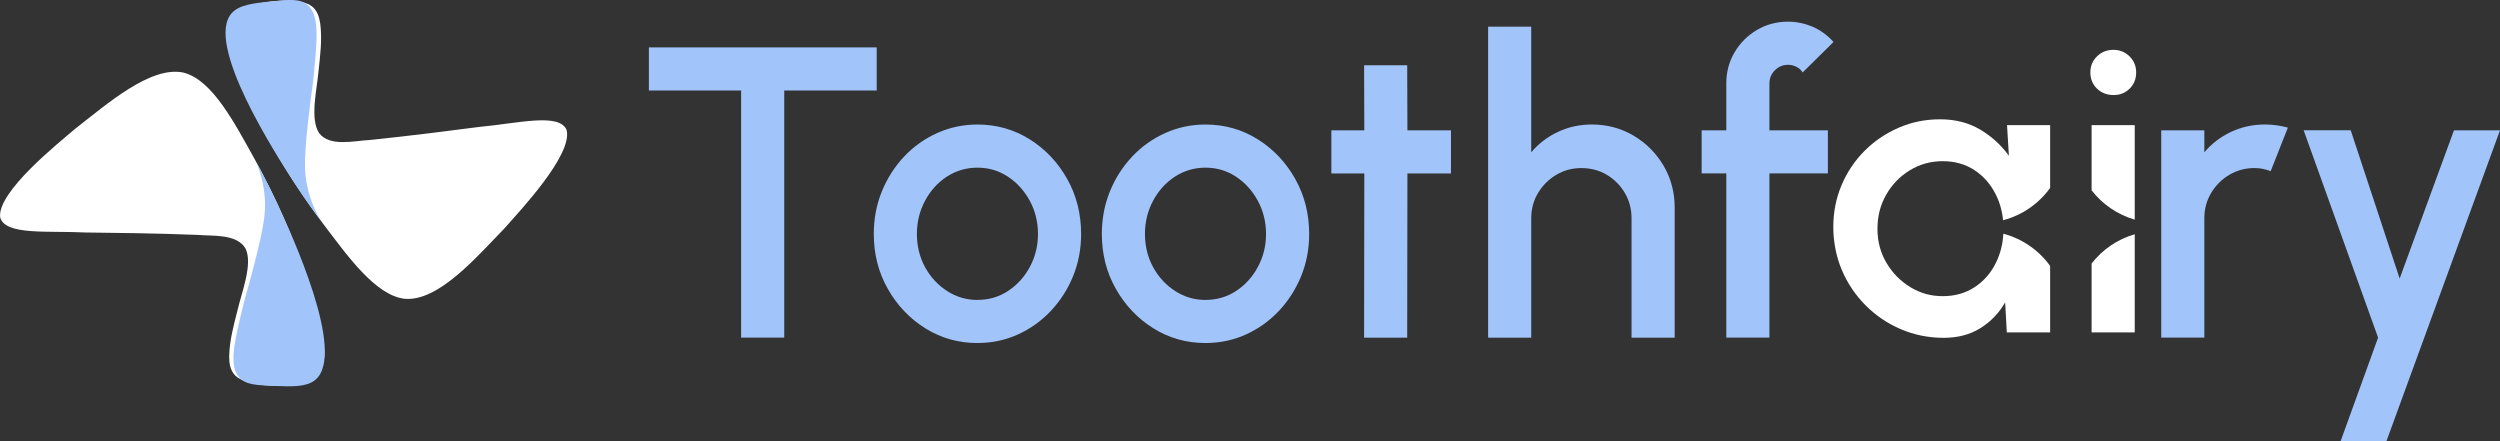
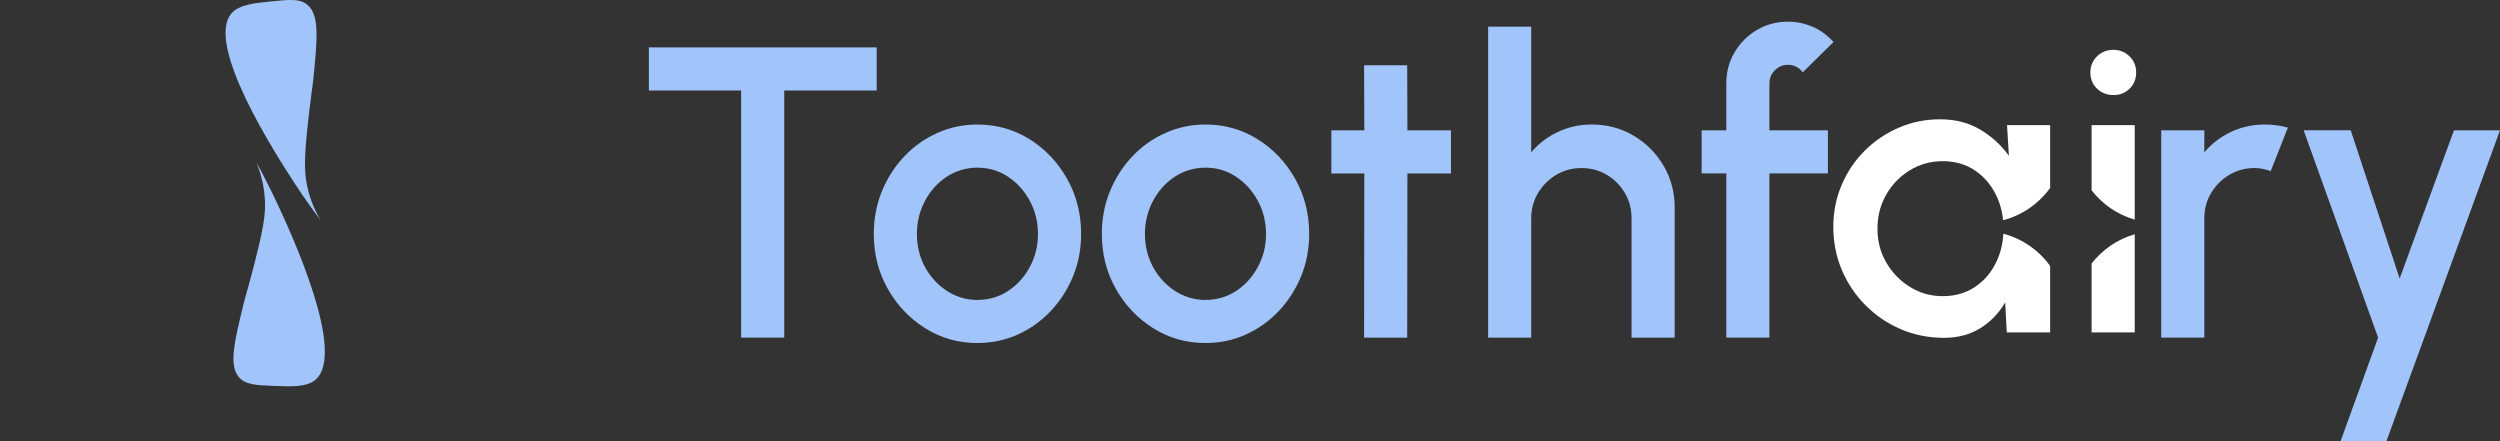
<svg xmlns="http://www.w3.org/2000/svg" id="Layer_2" data-name="Layer 2" viewBox="0 0 909.89 160.61">
  <rect x="0" y="0" width="909.89" height="160.61" fill="#333333" stroke="none" />
  <defs>
    <style>
      .cls-1 {
        fill: #fff;
      }

      .cls-2 {
        fill: #a1c4fa;
      }
    </style>
  </defs>
  <g id="Layer_1-2" data-name="Layer 1">
    <path class="cls-1" d="M695.08,61.98c3.62-2.21,7.62-3.32,12-3.32s8.28,1.1,11.58,3.29c3.29,2.18,5.87,5.14,7.73,8.86,1.43,2.86,2.31,5.98,2.64,9.34,7.02-1.83,13.03-6.06,17.13-11.76v-22.85h-15.69l.68,11.16c-2.77-3.87-6.26-7.05-10.45-9.54-4.21-2.49-9.05-3.74-14.53-3.74s-10.43,1.02-15.13,3.06c-4.7,2.04-8.84,4.84-12.41,8.41-3.57,3.57-6.37,7.74-8.38,12.49-2.01,4.75-3.01,9.82-3.01,15.2s1.03,10.81,3.09,15.66c2.06,4.86,4.94,9.14,8.64,12.87,3.7,3.72,7.98,6.62,12.86,8.71,4.88,2.09,10.09,3.13,15.62,3.13,5.13,0,9.59-1.18,13.36-3.54,3.77-2.37,6.76-5.49,8.98-9.36l.6,10.94h15.77v-24.2c-4.08-5.67-10.06-9.88-17.03-11.73-.21,3.83-1.11,7.36-2.7,10.58-1.84,3.72-4.41,6.68-7.73,8.86-3.32,2.19-7.2,3.29-11.62,3.29s-8.22-1.1-11.81-3.29c-3.6-2.18-6.49-5.13-8.68-8.83-2.19-3.69-3.28-7.83-3.28-12.41s1.05-8.65,3.17-12.37c2.11-3.72,4.98-6.69,8.6-8.91Z" />
    <path class="cls-1" d="M761.25,95.91v25.08h15.7v-35.74c-6.32,1.83-11.78,5.61-15.7,10.66ZM761.25,45.54v23.73c3.92,5.05,9.38,8.84,15.7,10.67v-34.4h-15.7ZM775.06,20.52c-1.61-1.58-3.57-2.38-5.89-2.38s-4.35.8-5.96,2.38c-1.61,1.59-2.41,3.54-2.41,5.85s.8,4.33,2.41,5.88c1.61,1.56,3.62,2.34,6.04,2.34s4.26-.78,5.85-2.34c1.58-1.55,2.37-3.52,2.37-5.88s-.8-4.26-2.41-5.85Z" />
    <path class="cls-2" d="M319.08,17.25v15.69h-33.65v89.94h-15.69V32.94h-33.58v-15.69h82.93Z" />
    <path class="cls-2" d="M355.75,124.85c-6.94,0-13.27-1.79-18.98-5.36-5.71-3.57-10.26-8.36-13.66-14.37-3.4-6.01-5.09-12.66-5.09-19.96,0-5.53.98-10.7,2.94-15.51,1.96-4.8,4.67-9.03,8.11-12.68,3.44-3.65,7.46-6.5,12.04-8.56,4.58-2.06,9.46-3.09,14.64-3.09,6.94,0,13.27,1.79,18.98,5.36,5.71,3.57,10.26,8.38,13.66,14.41,3.4,6.04,5.09,12.73,5.09,20.07,0,5.48-.98,10.61-2.94,15.39-1.96,4.78-4.67,8.99-8.11,12.64-3.45,3.65-7.45,6.5-12,8.56-4.55,2.06-9.45,3.09-14.68,3.09ZM355.75,109.15c4.17,0,7.92-1.11,11.24-3.32,3.32-2.21,5.95-5.14,7.88-8.79,1.94-3.65,2.91-7.61,2.91-11.88s-.99-8.4-2.98-12.07c-1.99-3.67-4.64-6.6-7.96-8.79-3.32-2.19-7.02-3.28-11.09-3.28s-7.86,1.11-11.21,3.32c-3.35,2.21-5.99,5.16-7.92,8.83-1.94,3.67-2.91,7.67-2.91,12s1.01,8.53,3.02,12.15c2.01,3.62,4.69,6.5,8.04,8.64,3.34,2.14,7,3.21,10.98,3.21Z" />
    <path class="cls-2" d="M438.75,124.85c-6.94,0-13.27-1.79-18.98-5.36-5.71-3.57-10.26-8.36-13.66-14.37-3.4-6.01-5.09-12.66-5.09-19.96,0-5.53.98-10.7,2.94-15.51,1.96-4.8,4.67-9.03,8.11-12.68,3.44-3.65,7.46-6.5,12.04-8.56,4.58-2.06,9.46-3.09,14.64-3.09,6.94,0,13.27,1.79,18.98,5.36,5.71,3.57,10.26,8.38,13.66,14.41,3.4,6.04,5.09,12.73,5.09,20.07,0,5.48-.98,10.61-2.94,15.39-1.96,4.78-4.67,8.99-8.11,12.64-3.45,3.65-7.45,6.5-12,8.56-4.55,2.06-9.45,3.09-14.68,3.09ZM438.75,109.15c4.17,0,7.92-1.11,11.24-3.32,3.32-2.21,5.95-5.14,7.88-8.79,1.94-3.65,2.91-7.61,2.91-11.88s-.99-8.4-2.98-12.07c-1.99-3.67-4.64-6.6-7.96-8.79-3.32-2.19-7.02-3.28-11.09-3.28s-7.86,1.11-11.21,3.32c-3.35,2.21-5.99,5.16-7.92,8.83-1.94,3.67-2.91,7.67-2.91,12s1.01,8.53,3.02,12.15c2.01,3.62,4.69,6.5,8.04,8.64,3.34,2.14,7,3.21,10.98,3.21Z" />
    <path class="cls-2" d="M528.09,63.13h-15.85l-.08,59.76h-15.69l.08-59.76h-12v-15.69h12l-.08-23.69h15.69l.08,23.69h15.85v15.69Z" />
    <path class="cls-2" d="M609.51,75.58v47.31h-15.7v-43.46c0-3.37-.82-6.44-2.45-9.21-1.63-2.77-3.82-4.97-6.56-6.6-2.74-1.63-5.82-2.45-9.24-2.45s-6.36.82-9.13,2.45c-2.77,1.64-4.98,3.84-6.64,6.6-1.66,2.77-2.49,5.84-2.49,9.21v43.46h-15.69V9.7h15.69v45.73c2.62-3.12,5.83-5.58,9.66-7.4,3.82-1.81,7.95-2.72,12.37-2.72,5.58,0,10.66,1.36,15.24,4.07,4.58,2.72,8.21,6.36,10.9,10.94,2.69,4.58,4.04,9.66,4.04,15.24Z" />
    <path class="cls-2" d="M643.99,30.3v17.13h21.28v15.69h-21.28v59.76h-15.69v-59.76h-8.98v-15.69h8.98v-17.13c0-4.12,1.01-7.89,3.02-11.28,2.01-3.4,4.72-6.1,8.11-8.11,3.4-2.01,7.18-3.02,11.36-3.02,3.02,0,5.96.6,8.83,1.81,2.87,1.21,5.43,3.07,7.7,5.58l-11.24,11.09c-.55-.91-1.32-1.6-2.3-2.07-.98-.48-1.97-.72-2.98-.72-1.86,0-3.46.65-4.79,1.96-1.33,1.31-2,2.89-2,4.75Z" />
    <path class="cls-2" d="M786.59,122.89V47.43h15.69v8c2.62-3.12,5.83-5.58,9.66-7.4,3.82-1.81,7.95-2.72,12.37-2.72,2.82,0,5.61.38,8.38,1.13l-6.26,15.85c-1.96-.75-3.92-1.13-5.89-1.13-3.32,0-6.36.82-9.13,2.45-2.77,1.64-4.98,3.84-6.64,6.6-1.66,2.77-2.49,5.84-2.49,9.21v43.46h-15.69Z" />
    <path class="cls-2" d="M893.14,47.43h16.75l-41.35,113.18h-16.68l13.66-37.73-27.09-75.46h17.13l17.81,53.95,19.77-53.95Z" />
    <g>
-       <path class="cls-1" d="M147.26,108.75c-10.7-1.28-20.86-15.73-29.8-27.5-9.39-12.58-17.51-25.34-25.02-40.69-3.38-7.46-11.19-21.81-10.04-30.14,1.36-8.11,9.38-8.66,14.5-9.64,4.21-.58,8.41-.85,12.54-.11,4.06.74,6.36,2.72,7.12,7.96.73,5.69,0,11.46-.63,17.3-.61,6.82-3.19,17.31.21,22.51,3.86,5.13,13.05,2.77,18.08,2.54,7.45-.76,14.47-1.55,22.02-2.48,6-.74,12.12-1.54,18.19-2.31,14.18-1.3,29.11-5.24,31.79,1.11,2.33,9.07-17.28,29.73-22.64,35.83-10.02,10.29-23.93,26.64-36.24,25.62h-.08Z" />
      <path class="cls-2" d="M111.78,67.64c-1.13-5.35-1.27-10.7,1.19-30.52.28-2.27.42-3.28.42-3.28.31-2.25.43-2.87.69-5.44,1.4-14.14,2.25-22.81-2.12-26.59-2.73-2.36-6.52-1.98-13.4-1.28-6.02.61-11.35,1.14-14.15,4.17-10.24,11.05,16.33,52,22.56,61.6,3.89,6,7.35,10.74,9.63,13.78-2.89-5.02-4.18-9.39-4.82-12.43Z" />
-       <path class="cls-1" d="M67.01,26.5c10.42,2.77,18.45,18.49,25.66,31.39,7.54,13.77,13.8,27.54,19.09,43.78,2.3,7.86,8.03,23.16,5.73,31.24-2.48,7.84-10.5,7.26-15.71,7.52-4.25-.01-8.44-.33-12.43-1.65-3.92-1.3-5.92-3.59-5.94-8.88.07-5.74,1.59-11.35,3.05-17.04,1.56-6.67,5.58-16.69,2.94-22.32-3.11-5.62-12.54-4.56-17.54-5.05-7.48-.28-14.55-.49-22.15-.62-6.04-.11-12.21-.17-18.34-.25-14.22-.7-29.55,1.12-31.32-5.54-1.04-9.31,21.26-27.02,27.43-32.31,11.36-8.79,27.42-23.04,39.47-20.31l.08.02Z" />
+       <path class="cls-1" d="M67.01,26.5l.08.02Z" />
      <path class="cls-2" d="M96.39,72.17c.37,5.45-.24,10.77-5.44,30.05-.6,2.21-.88,3.19-.88,3.19-.62,2.19-.83,2.78-1.44,5.29-3.37,13.8-5.42,22.27-1.62,26.63,2.37,2.72,6.18,2.87,13.09,3.14,6.04.24,11.4.45,14.59-2.15,11.68-9.51-8.9-53.77-13.73-64.14-3.02-6.49-5.77-11.66-7.61-14.99,2.16,5.38,2.82,9.88,3.03,12.99Z" />
    </g>
  </g>
</svg>